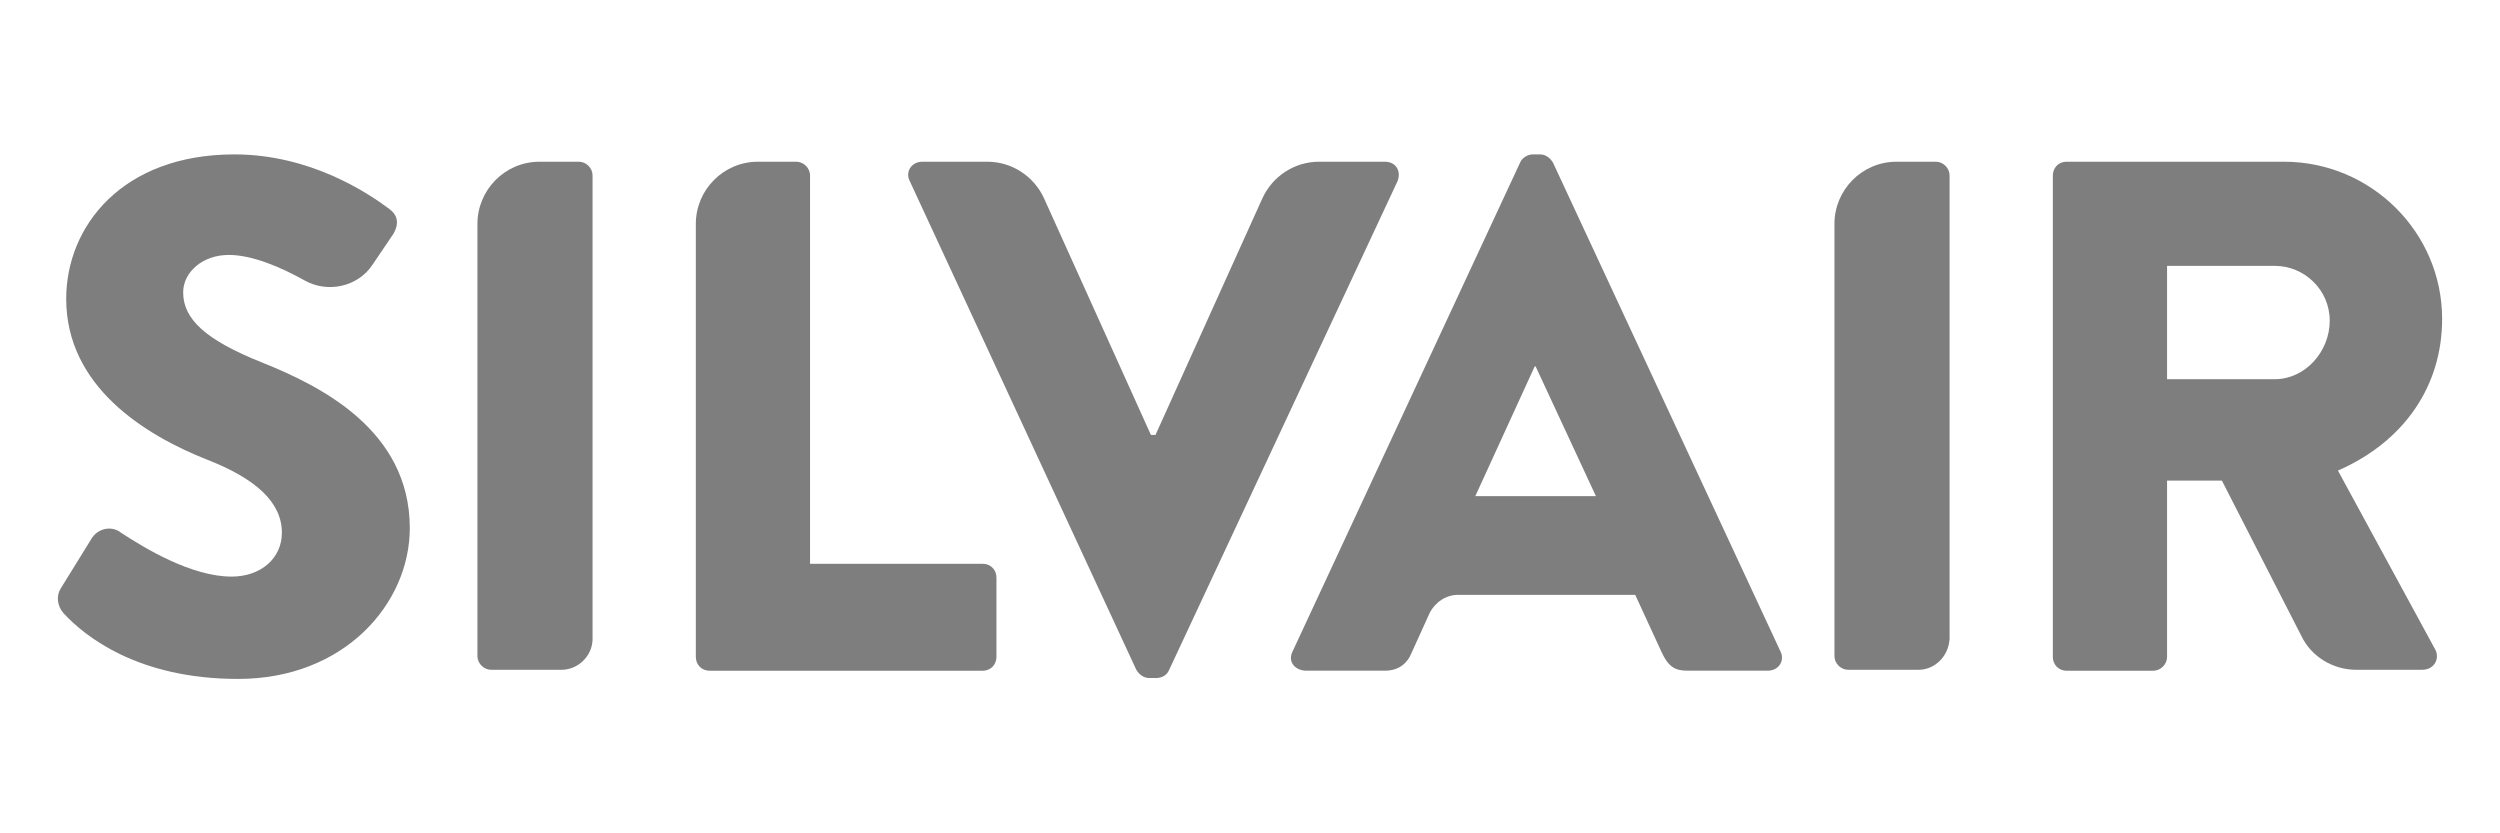
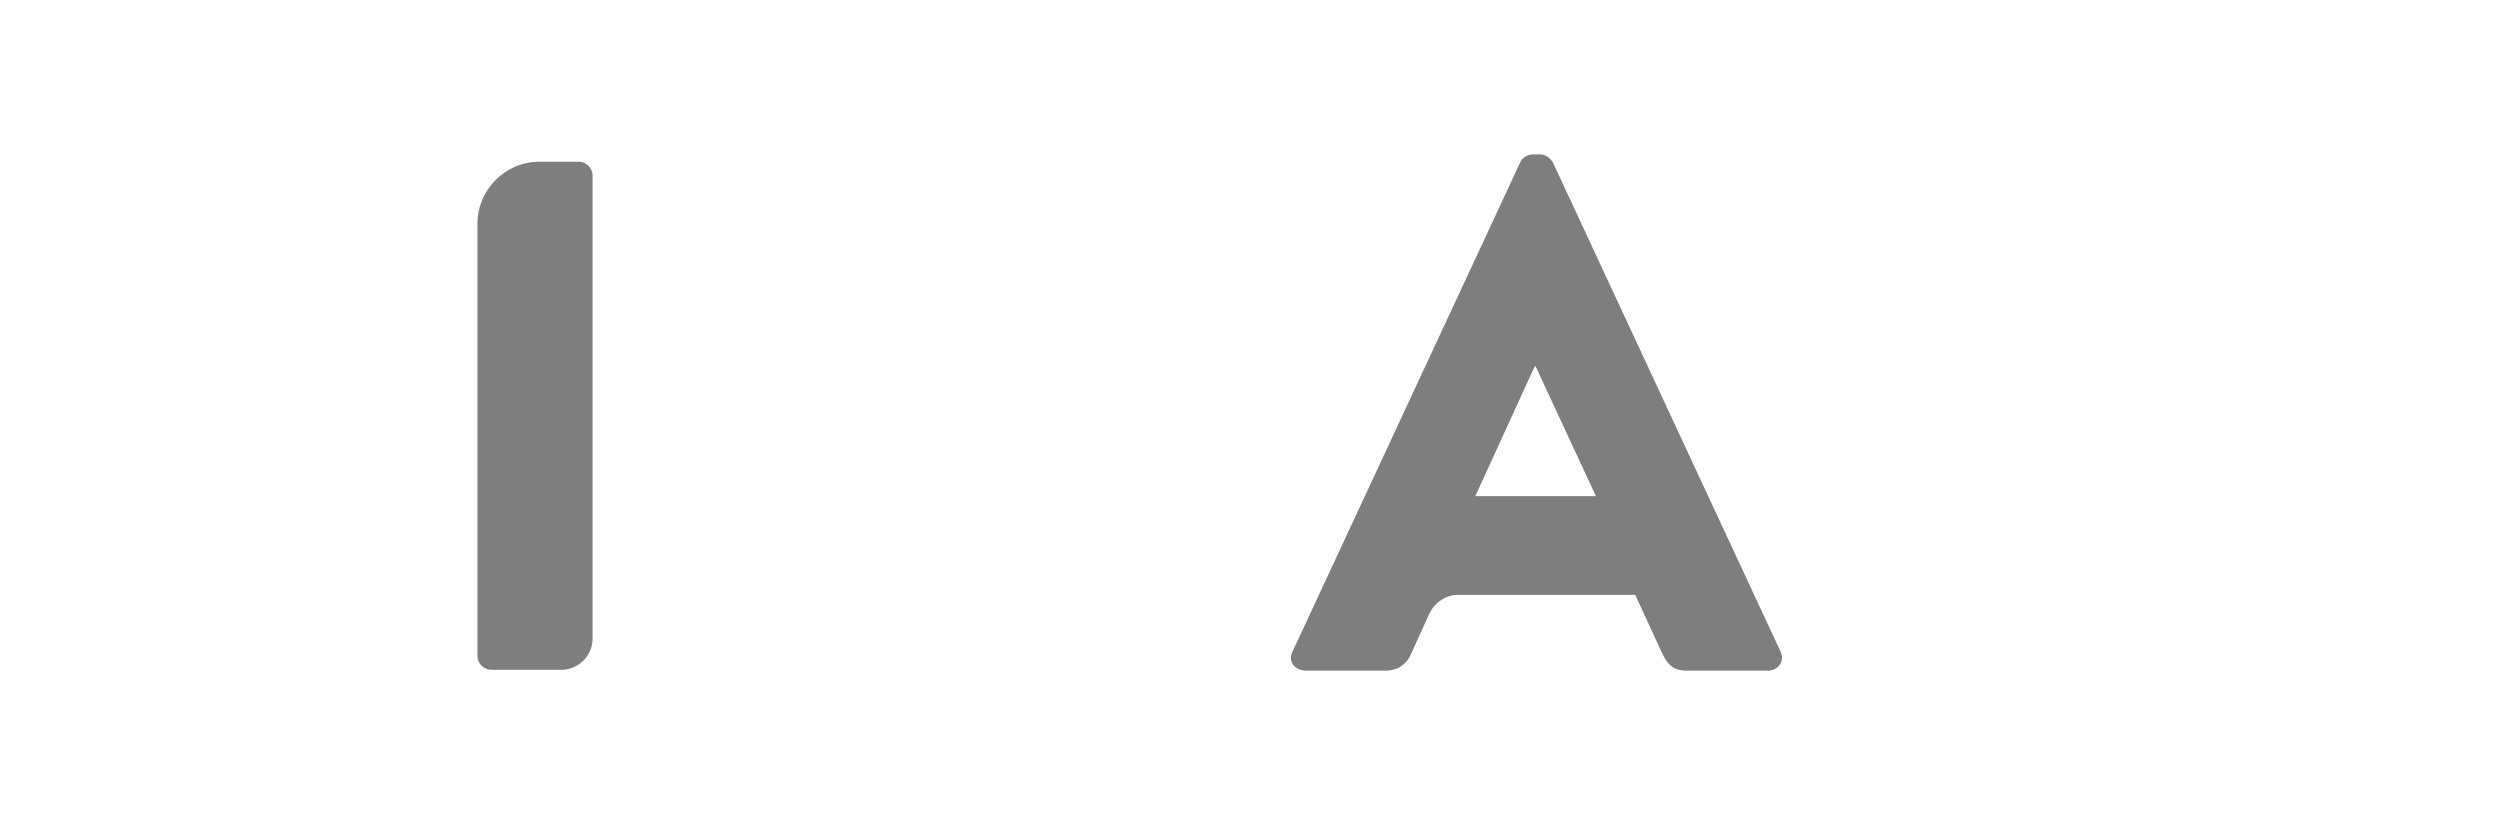
<svg xmlns="http://www.w3.org/2000/svg" width="108" height="36" viewBox="0 0 108 36" fill="none">
  <path d="M24.257 28.935H21.217C20.901 28.935 20.625 28.659 20.625 28.343V9.67C20.625 8.21 21.809 6.986 23.309 6.986H25.007C25.323 6.986 25.599 7.262 25.599 7.578V27.593C25.599 28.343 24.968 28.935 24.257 28.935Z" fill="#7E7E7E" />
-   <path d="M34.402 6.986C34.718 6.986 34.994 7.262 34.994 7.578V24.356H42.455C42.811 24.356 43.047 24.632 43.047 24.948V28.382C43.047 28.698 42.811 28.975 42.455 28.975H30.652C30.296 28.975 30.06 28.698 30.06 28.382V9.67C30.06 8.21 31.244 6.986 32.744 6.986H34.402Z" fill="#7E7E7E" />
-   <path d="M42.653 6.986C43.719 6.986 44.667 7.618 45.101 8.565L49.72 18.79H49.917L54.536 8.565C54.97 7.618 55.918 6.986 56.983 6.986H59.826C60.3 6.986 60.536 7.381 60.379 7.815L50.509 28.935C50.43 29.133 50.233 29.29 49.957 29.29H49.641C49.404 29.29 49.206 29.133 49.088 28.935L39.298 7.815C39.1 7.42 39.377 6.986 39.85 6.986H42.653Z" fill="#7E7E7E" />
  <path d="M68.944 21.434L66.339 15.829H66.299L63.733 21.434H68.944ZM55.838 28.145L65.668 7.025C65.746 6.828 65.983 6.67 66.22 6.67H66.536C66.773 6.67 66.97 6.828 67.089 7.025L76.918 28.145C77.116 28.54 76.84 28.974 76.366 28.974H72.892C72.339 28.974 72.063 28.777 71.787 28.185L70.642 25.698H62.983C62.47 25.698 61.996 26.014 61.759 26.487L60.97 28.224C60.812 28.619 60.457 28.974 59.825 28.974H56.391C55.877 28.935 55.64 28.54 55.838 28.145Z" fill="#7E7E7E" />
-   <path d="M98.275 16.381C99.578 16.381 100.644 15.197 100.644 13.855C100.644 12.513 99.539 11.486 98.275 11.486H93.617V16.381H98.275ZM95.986 20.763H93.617V28.382C93.617 28.698 93.341 28.975 93.025 28.975H89.275C88.919 28.975 88.683 28.698 88.683 28.382V7.578C88.683 7.262 88.919 6.986 89.275 6.986H98.67C102.421 6.986 105.5 10.026 105.5 13.776C105.5 16.658 103.881 19.066 100.999 20.329L105.184 28.027C105.421 28.422 105.184 28.935 104.631 28.935H101.789C100.802 28.935 99.855 28.382 99.42 27.474L95.986 20.763Z" fill="#7E7E7E" />
-   <path d="M82.88 28.935H79.84C79.524 28.935 79.248 28.659 79.248 28.343V9.67C79.248 8.21 80.432 6.986 81.933 6.986H83.63C83.946 6.986 84.222 7.262 84.222 7.578V27.593C84.183 28.343 83.591 28.935 82.88 28.935Z" fill="#7E7E7E" />
-   <path d="M10.005 24.909C11.269 24.909 12.177 24.119 12.177 23.014C12.177 21.711 11.071 20.684 8.94 19.855C6.255 18.79 2.86 16.697 2.86 12.908C2.86 9.789 5.268 6.67 10.124 6.67C13.4 6.67 15.888 8.328 16.835 9.039C17.151 9.276 17.269 9.631 16.993 10.105L16.085 11.447C15.453 12.394 14.151 12.671 13.164 12.118C12.177 11.565 10.914 11.013 9.887 11.013C8.742 11.013 7.913 11.763 7.913 12.631C7.913 13.776 8.861 14.684 11.348 15.671C13.795 16.658 17.703 18.553 17.703 22.816C17.703 26.053 14.901 29.33 10.282 29.33C5.939 29.33 3.65 27.474 2.742 26.488C2.465 26.172 2.426 25.738 2.623 25.422L3.966 23.25C4.242 22.816 4.834 22.698 5.229 23.014C6.255 23.685 8.269 24.909 10.005 24.909Z" fill="#7E7E7E" />
</svg>